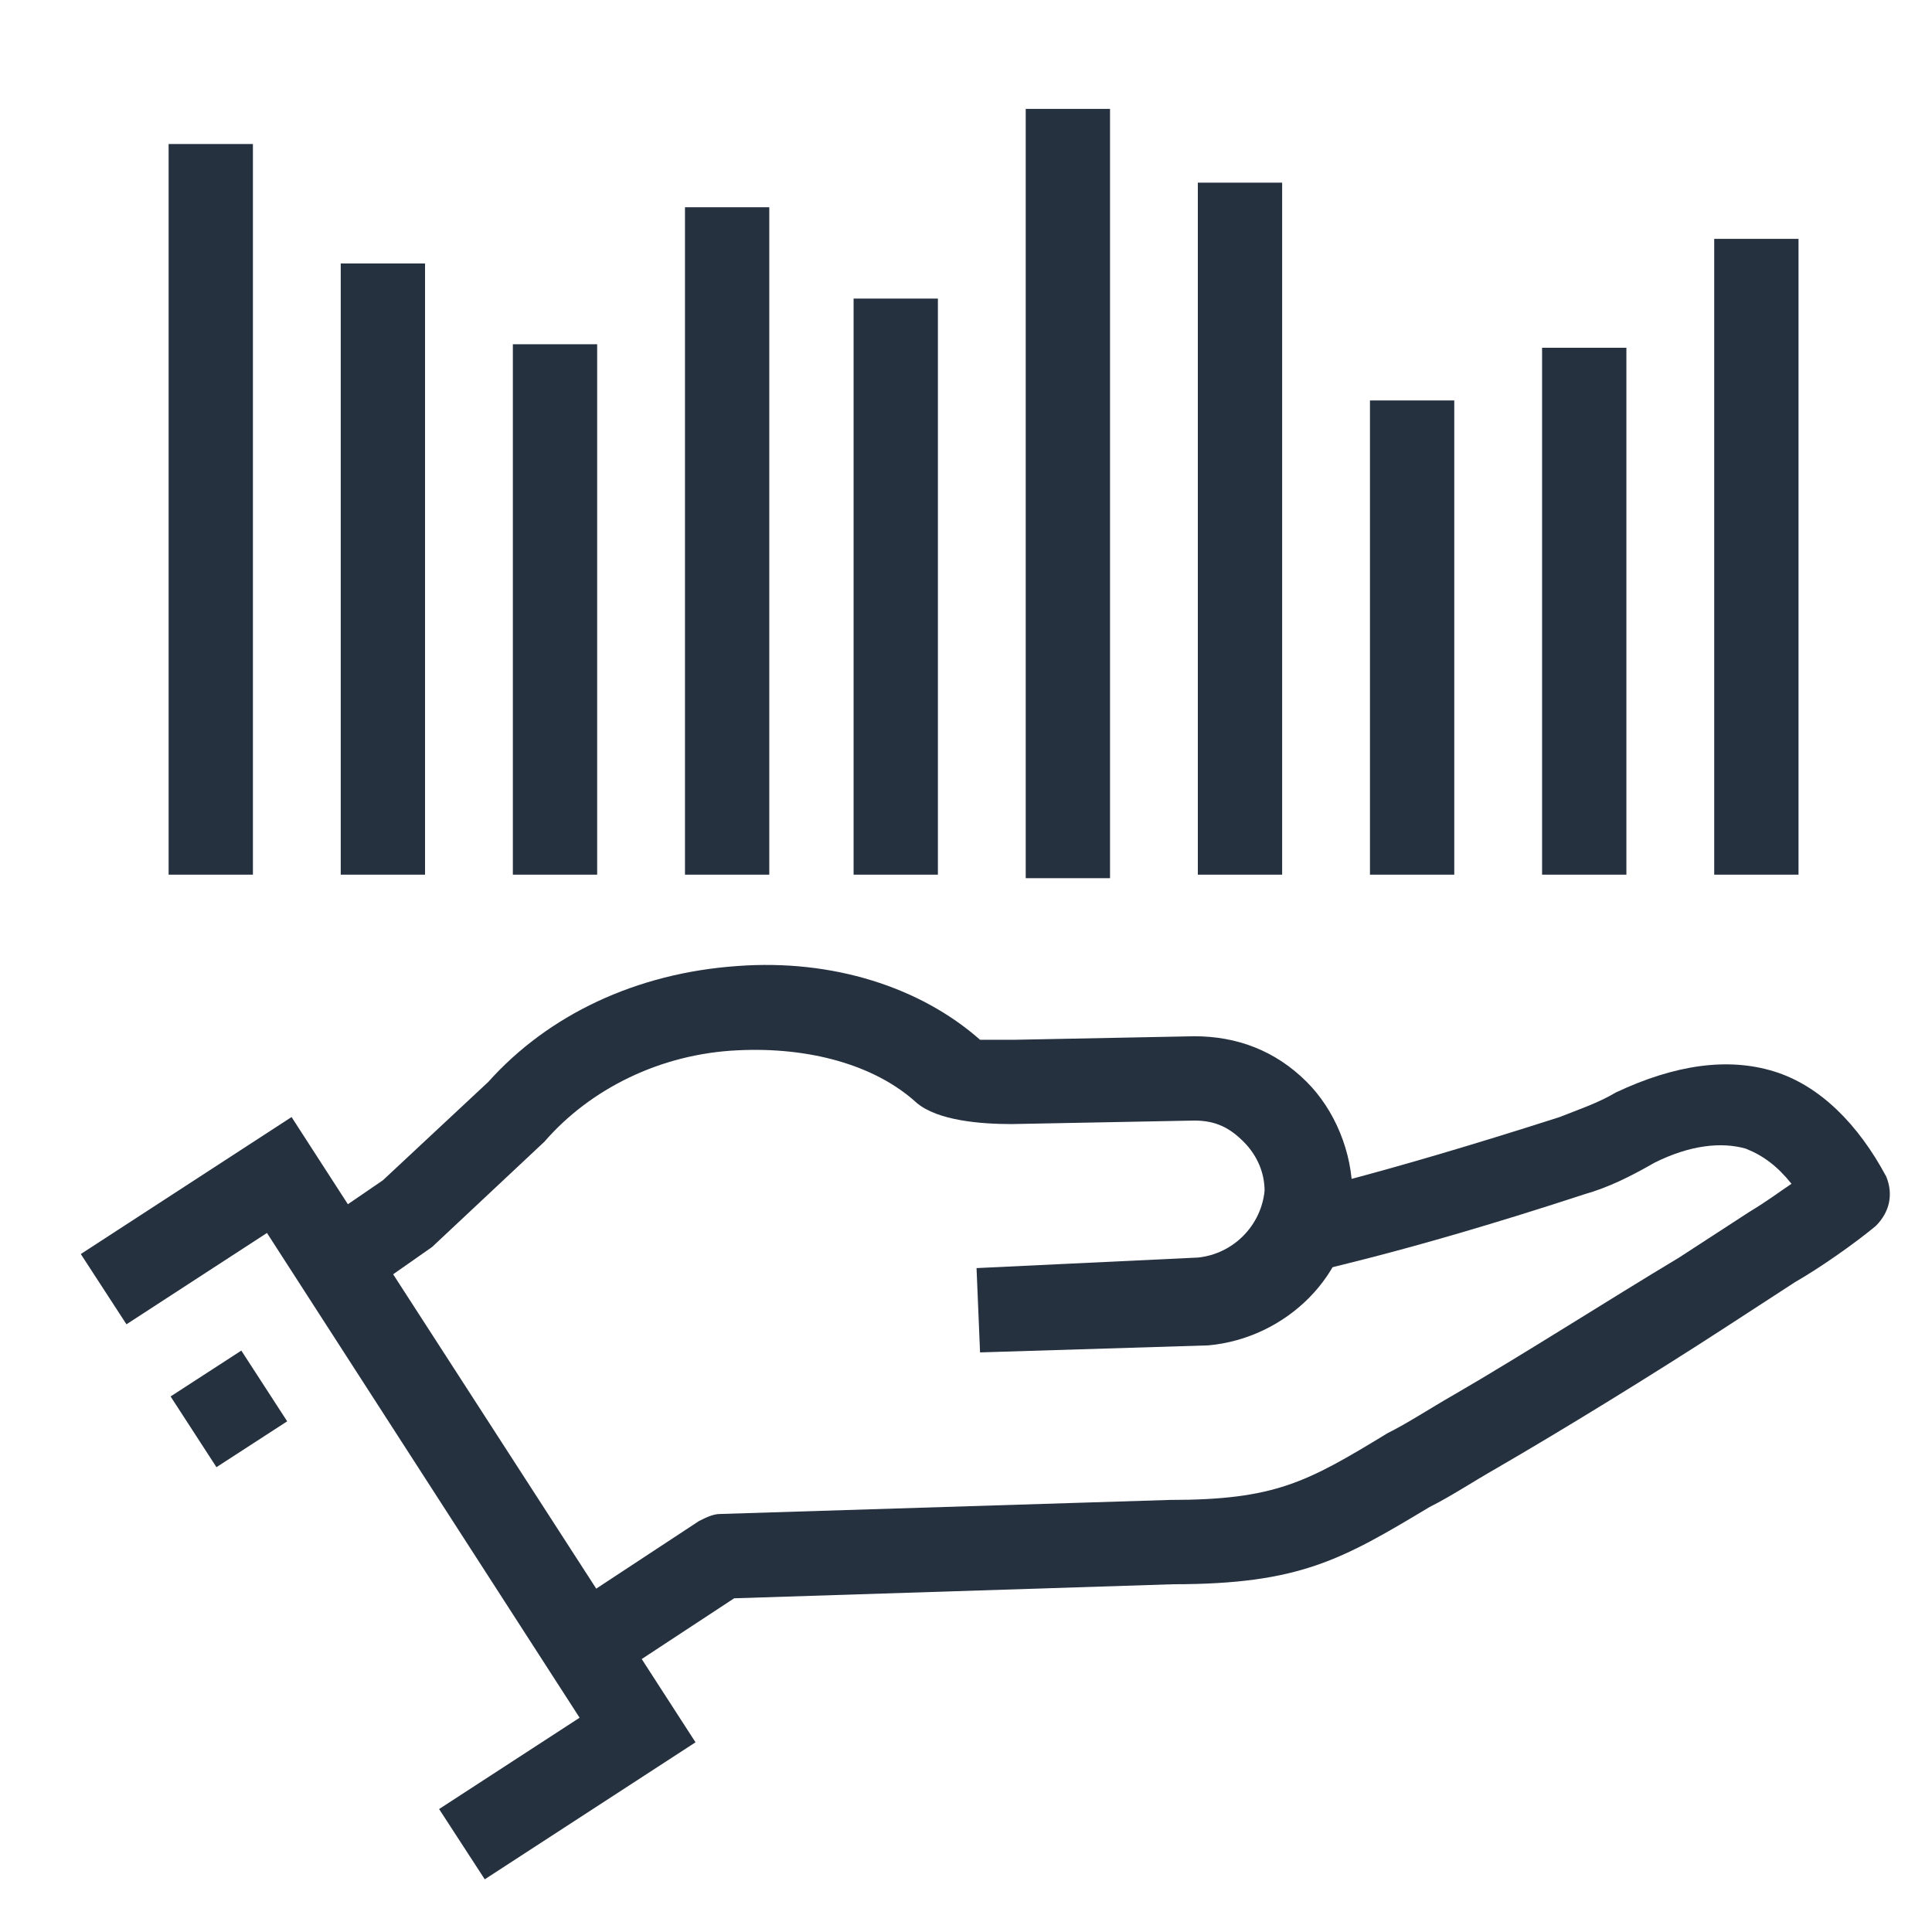
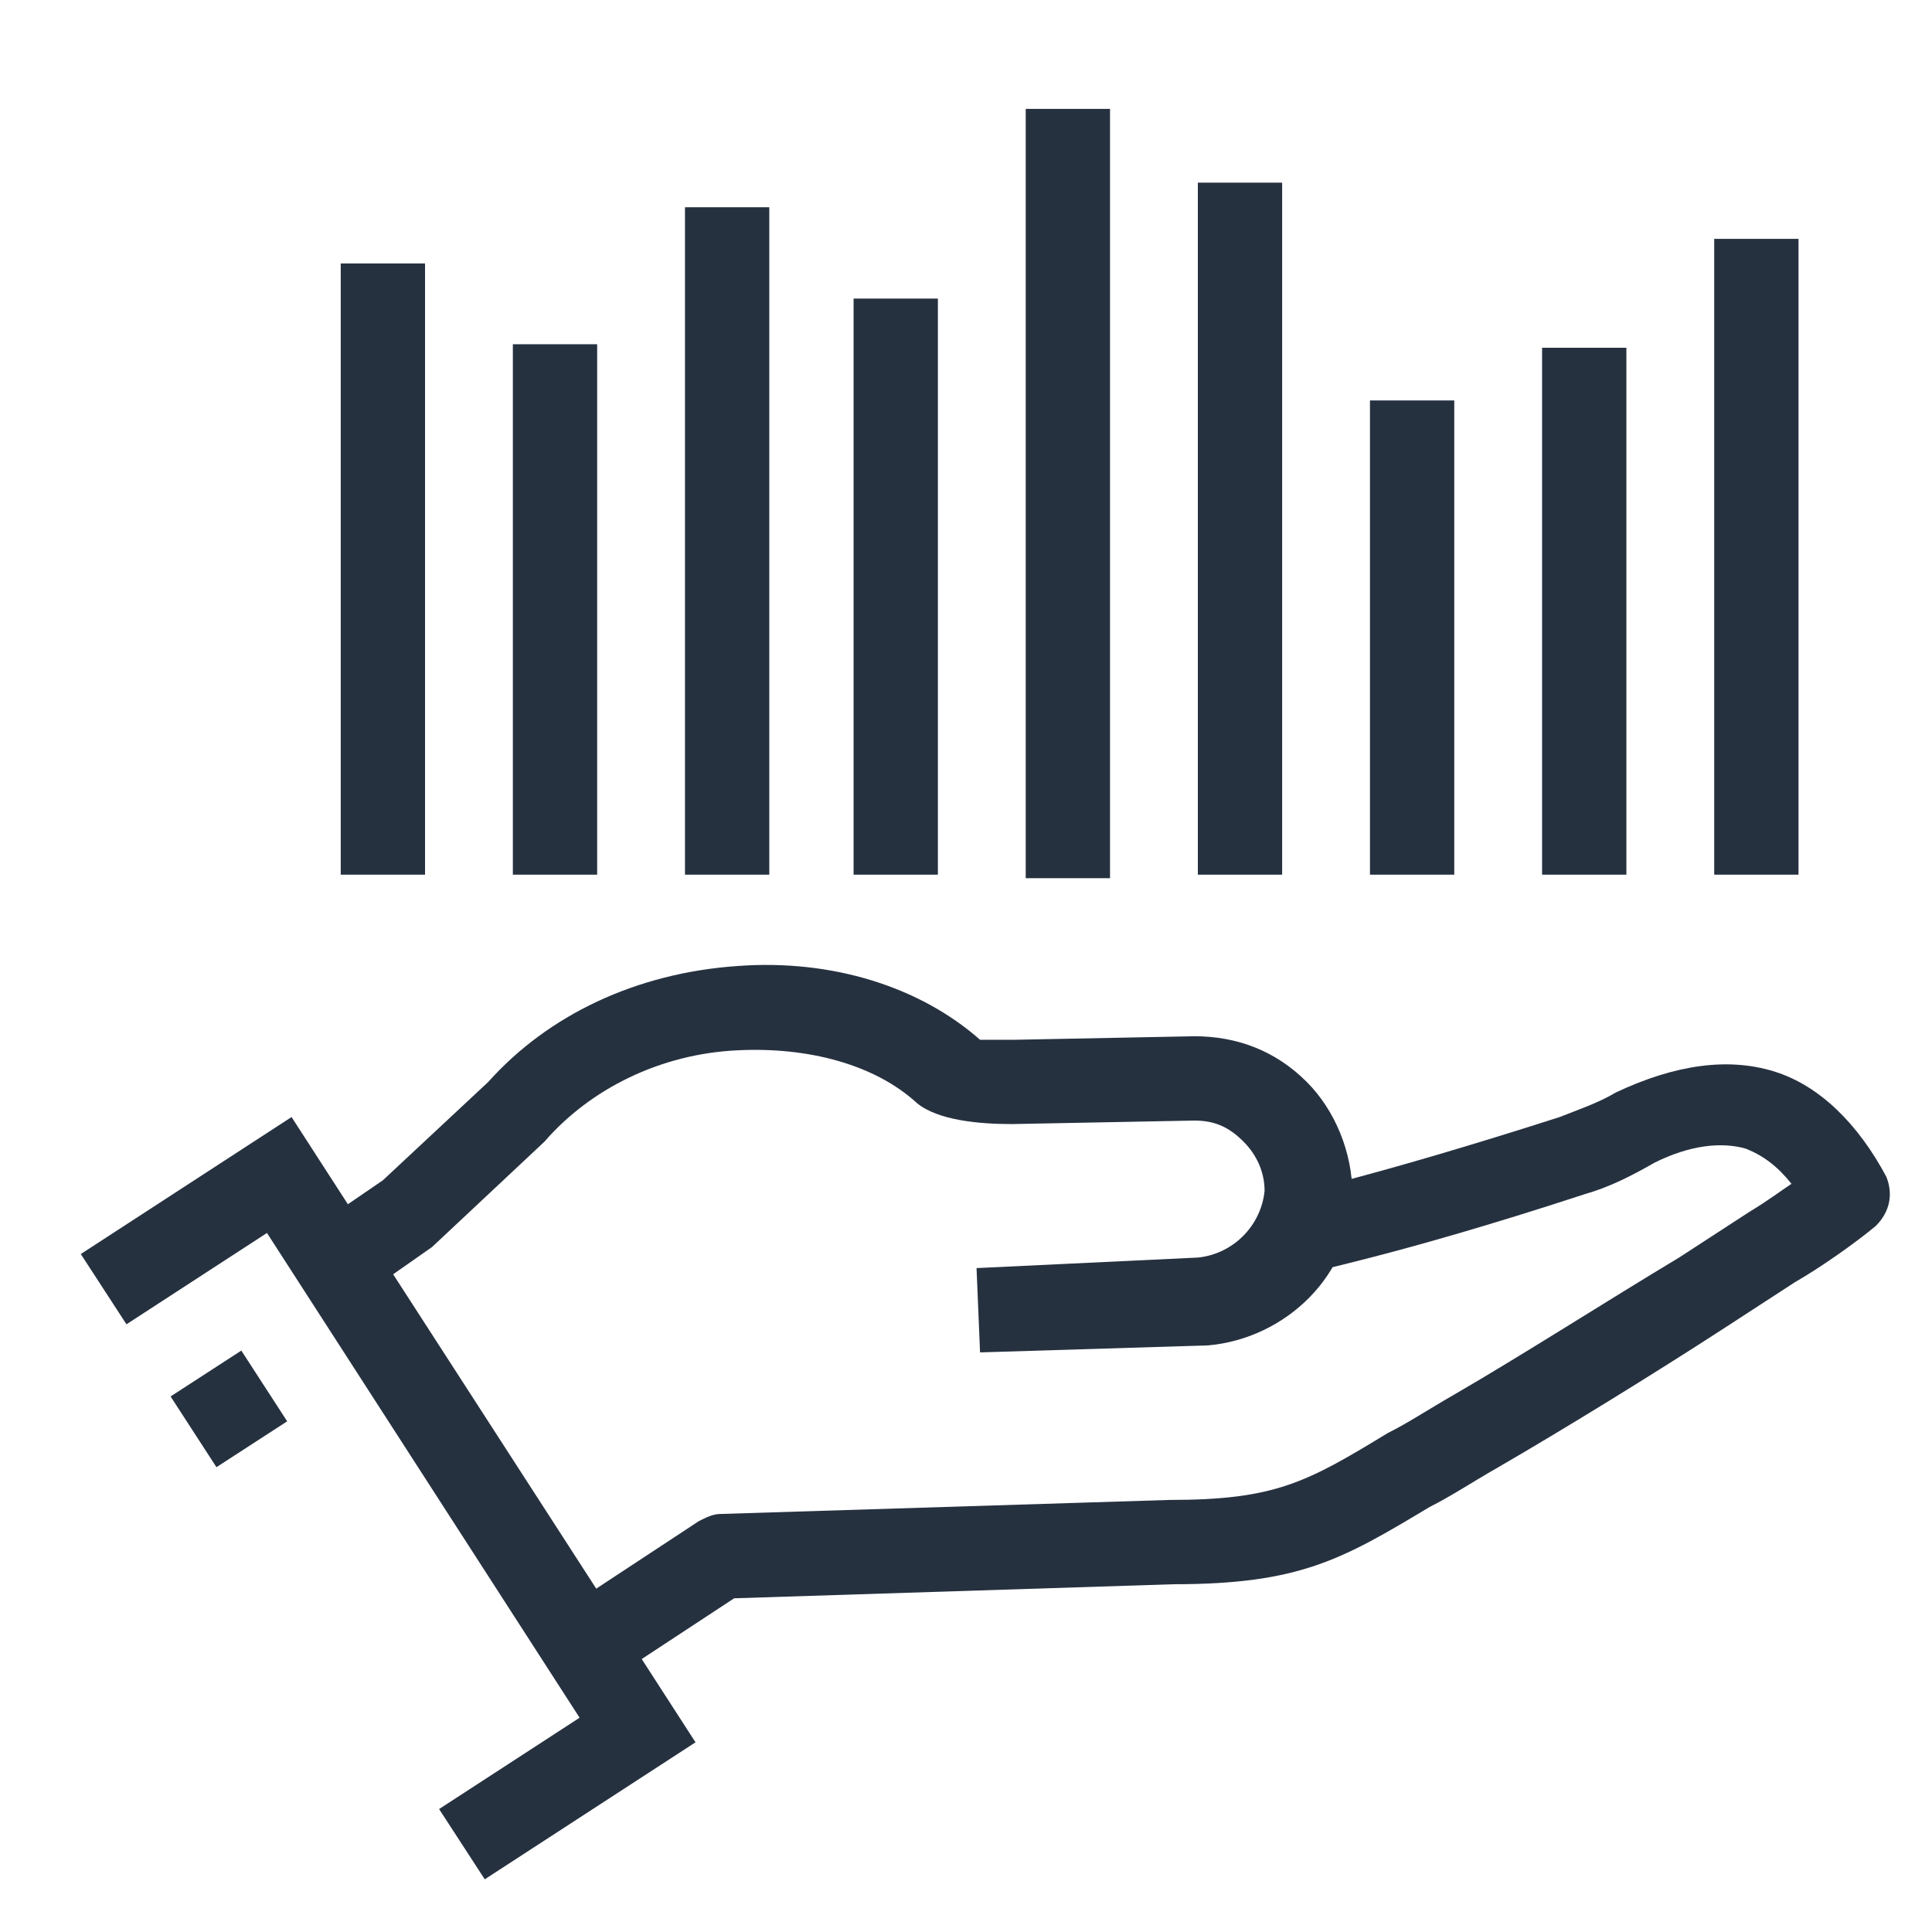
<svg xmlns="http://www.w3.org/2000/svg" version="1.1" id="Layer_1" x="0px" y="0px" width="55px" height="55px" viewBox="0 0 55 55" style="enable-background:new 0 0 55 55;" xml:space="preserve">
  <style type="text/css">
	.st0{fill:none;}
	.st1{fill:#263140;}
</style>
  <rect x="-11.9" y="-12.1" class="st0" width="78.7" height="78.7" />
  <g>
    <g>
      <g>
        <g>
          <g>
            <polygon class="st1" points="13.8,53.5 12.5,51.5 16.5,48.9 7.6,35.1 3.6,37.7 2.3,35.7 8.3,31.8 19.8,49.6      " />
          </g>
          <g>
            <rect x="5.3" y="38.9" transform="matrix(0.839 -0.544 0.544 0.839 -20.752 10)" class="st1" width="2.4" height="2.4" />
          </g>
          <g>
            <path class="st1" d="M27.9,38.5l-0.1-2.4l6.3-0.3c1-0.1,1.8-0.9,1.9-1.9c0-0.5-0.2-1-0.6-1.4c-0.4-0.4-0.8-0.6-1.4-0.6L28.8,32       c-0.9,0-2.1-0.1-2.7-0.6c-1.2-1.1-3.1-1.6-5.1-1.5c-2.2,0.1-4.2,1.1-5.5,2.6l-3.2,3l-2,1.4l-1.3-2l1.9-1.3l3-2.8       c1.7-1.9,4.2-3.1,7.1-3.3c2.7-0.2,5.2,0.6,6.9,2.1c0,0,0.4,0,0.9,0c0,0,0.1,0,0.1,0l5.1-0.1c1.2,0,2.3,0.4,3.2,1.3       c0.8,0.8,1.3,2,1.3,3.2c0,2.3-1.9,4.1-4.1,4.3L27.9,38.5z" />
          </g>
          <g>
            <path class="st1" d="M17.4,47.8l-1.3-2l3.8-2.5c0.2-0.1,0.4-0.2,0.6-0.2l12.8-0.4c3,0,3.9-0.5,6.2-1.9c0.6-0.3,1.2-0.7,1.9-1.1       c1.9-1.1,4.4-2.7,6.4-3.9l2-1.3c0.5-0.3,0.9-0.6,1.2-0.8c-0.4-0.5-0.8-0.8-1.3-1c-0.7-0.2-1.6-0.1-2.6,0.4       c-0.7,0.4-1.3,0.7-2,0.9c-5.5,1.8-7.9,2.2-8,2.3l-0.4-2.3c0,0,2.4-0.5,7.7-2.2c0.5-0.2,1.1-0.4,1.6-0.7c1.7-0.8,3.2-1,4.5-0.6       c1.3,0.4,2.4,1.5,3.2,3c0.2,0.5,0.1,1-0.3,1.4c-0.6,0.5-1.6,1.2-2.3,1.6l-2,1.3c-2,1.3-4.6,2.9-6.5,4c-0.7,0.4-1.3,0.8-1.9,1.1       c-2.5,1.5-3.7,2.2-7.3,2.2l-12.5,0.4L17.4,47.8z" />
          </g>
        </g>
      </g>
    </g>
  </g>
  <g>
    <g>
      <g>
-         <rect x="4.8" y="4.1" class="st1" width="2.4" height="20.8" />
-       </g>
+         </g>
      <g>
        <rect x="9.7" y="7.5" class="st1" width="2.4" height="17.4" />
      </g>
      <g>
        <rect x="14.6" y="9.8" class="st1" width="2.4" height="15.1" />
      </g>
      <g>
        <rect x="19.5" y="5.9" class="st1" width="2.4" height="19" />
      </g>
      <g>
        <rect x="24.3" y="8.5" class="st1" width="2.4" height="16.4" />
      </g>
      <g>
        <rect x="29.2" y="3.1" class="st1" width="2.4" height="21.9" />
      </g>
      <g>
        <rect x="34.1" y="5.2" class="st1" width="2.4" height="19.7" />
      </g>
      <g>
        <rect x="39" y="11.4" class="st1" width="2.4" height="13.5" />
      </g>
      <g>
        <rect x="43.9" y="9.9" class="st1" width="2.4" height="15" />
      </g>
      <g>
        <rect x="48.8" y="6.8" class="st1" width="2.4" height="18.1" />
      </g>
    </g>
  </g>
</svg>